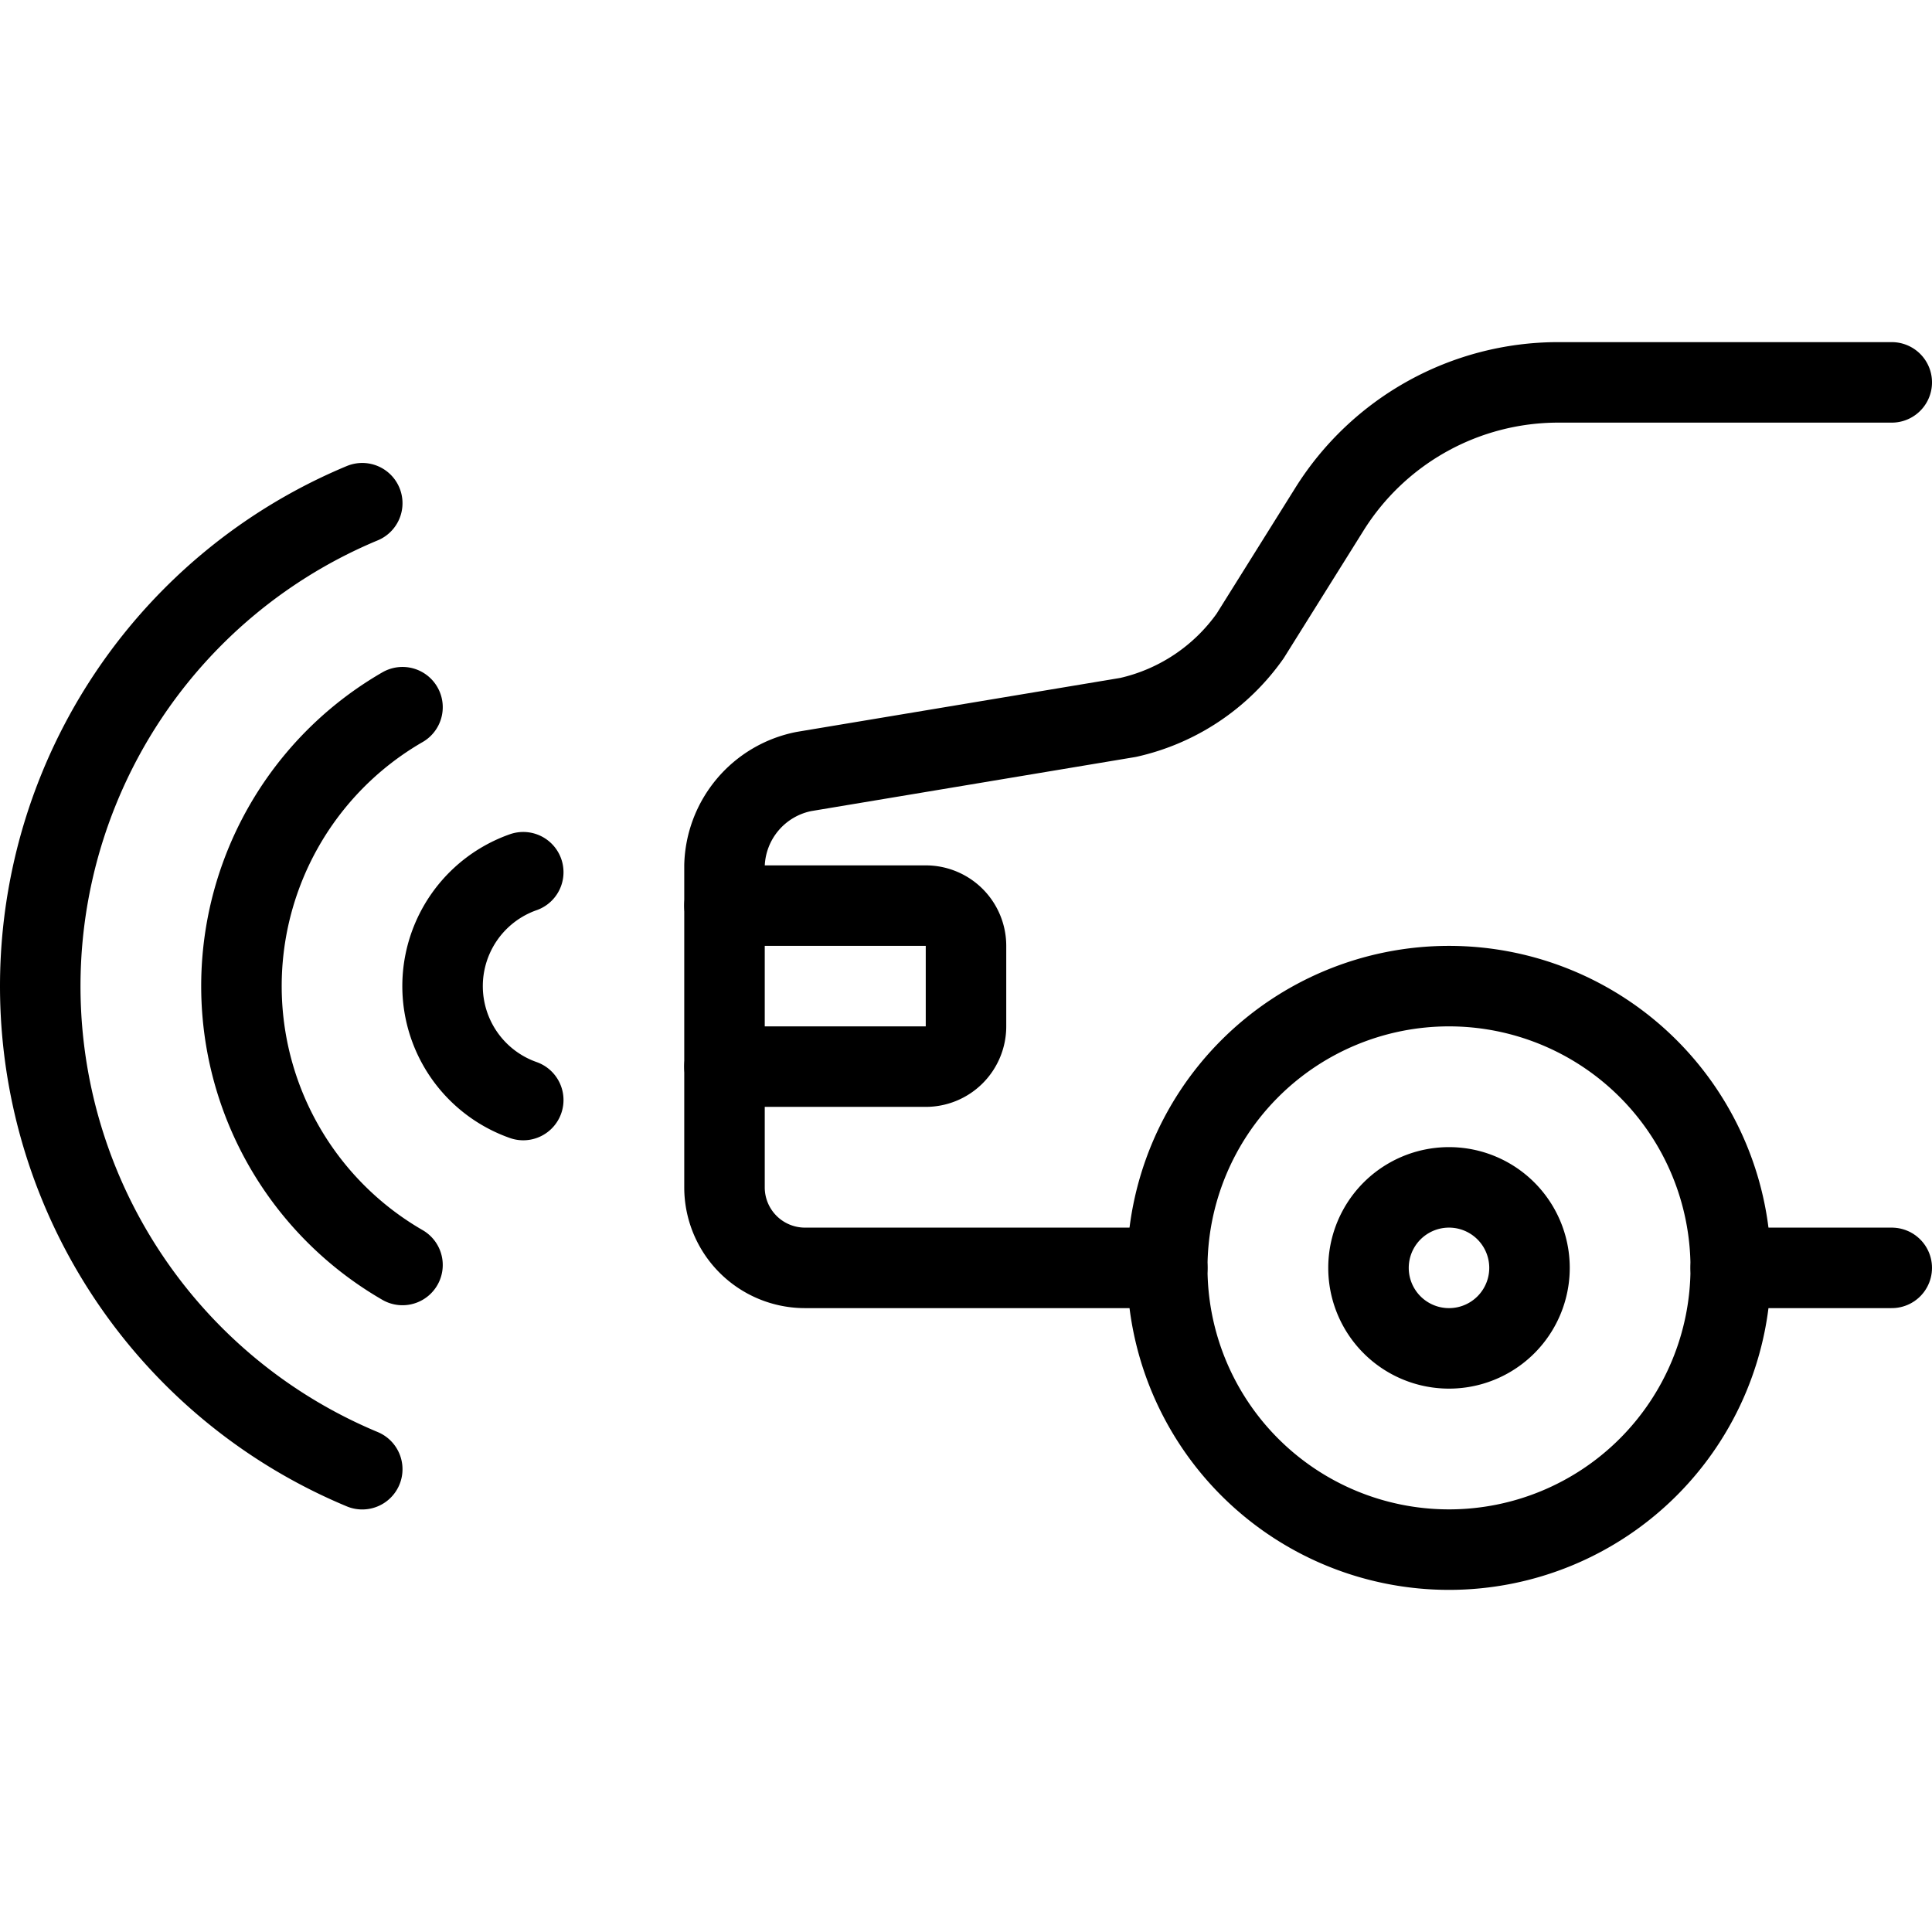
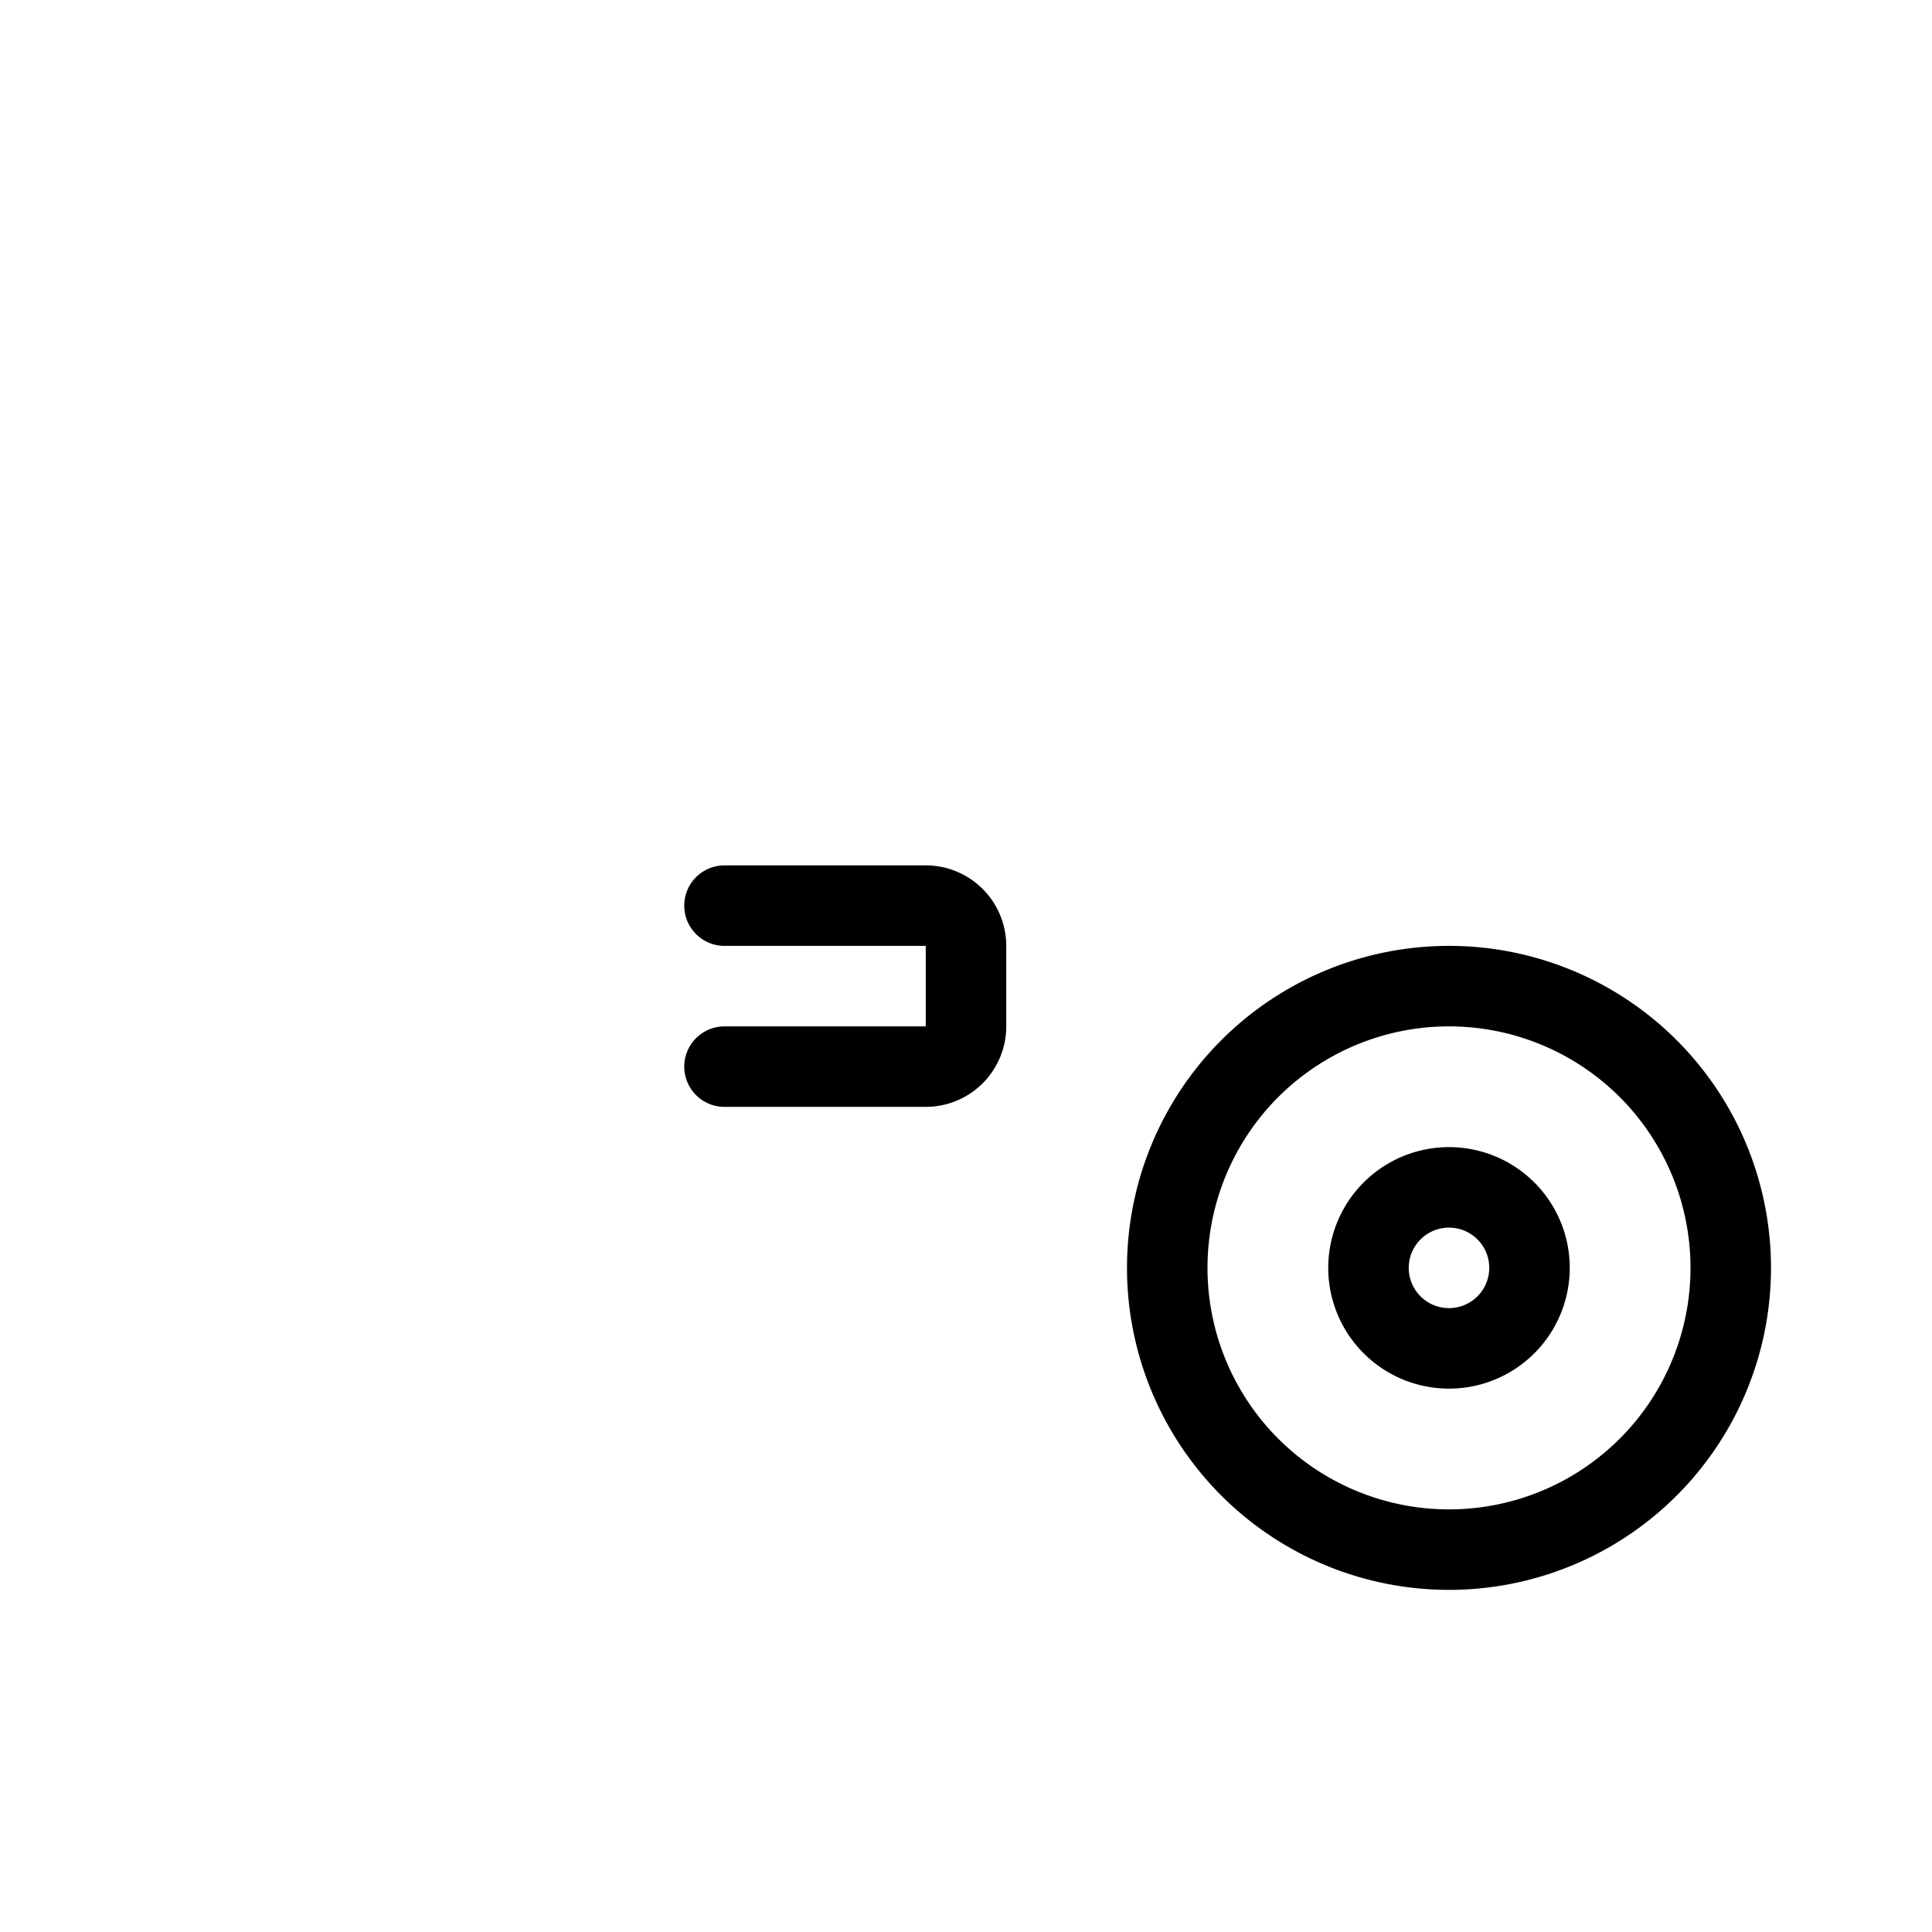
<svg xmlns="http://www.w3.org/2000/svg" viewBox="0 0 24 24">
  <g transform="matrix(1,0,0,1,0,0)">
-     <path d="M23.5,4.75H19.358a3.353,3.353,0,0,0-2.843,1.575L15.53,7.9a2.534,2.534,0,0,1-1.516,1.012l-4.028.672A1.224,1.224,0,0,0,9,10.75v4a1,1,0,0,0,1,1h4.5" fill="none" stroke="#000000" stroke-linecap="round" stroke-linejoin="round" />
-     <path d="M14.500 15.750 A3.500 3.500 0 1 0 21.500 15.750 A3.500 3.500 0 1 0 14.500 15.750 Z" fill="none" stroke="#000000" stroke-linecap="round" stroke-linejoin="round" />
+     <path d="M14.500 15.750 A3.500 3.500 0 1 0 21.500 15.750 A3.500 3.500 0 1 0 14.500 15.750 " fill="none" stroke="#000000" stroke-linecap="round" stroke-linejoin="round" />
    <path d="M17.000 15.750 A1.000 1.000 0 1 0 19.000 15.750 A1.000 1.000 0 1 0 17.000 15.750 Z" fill="none" stroke="#000000" stroke-linecap="round" stroke-linejoin="round" />
-     <path d="M21.5 15.75L23.5 15.75" fill="none" stroke="#000000" stroke-linecap="round" stroke-linejoin="round" />
    <path d="M9,11.25h2.5a.5.5,0,0,1,.5.5v1a.5.5,0,0,1-.5.5H9" fill="none" stroke="#000000" stroke-linecap="round" stroke-linejoin="round" />
-     <path d="M4.5,18.251a6.5,6.5,0,0,1,0-12" fill="none" stroke="#000000" stroke-linecap="round" stroke-linejoin="round" />
-     <path d="M5,15.714A4,4,0,0,1,5,8.785" fill="none" stroke="#000000" stroke-linecap="round" stroke-linejoin="round" />
-     <path d="M6.5,13.665a1.5,1.5,0,0,1,0-2.83" fill="none" stroke="#000000" stroke-linecap="round" stroke-linejoin="round" />
  </g>
</svg>